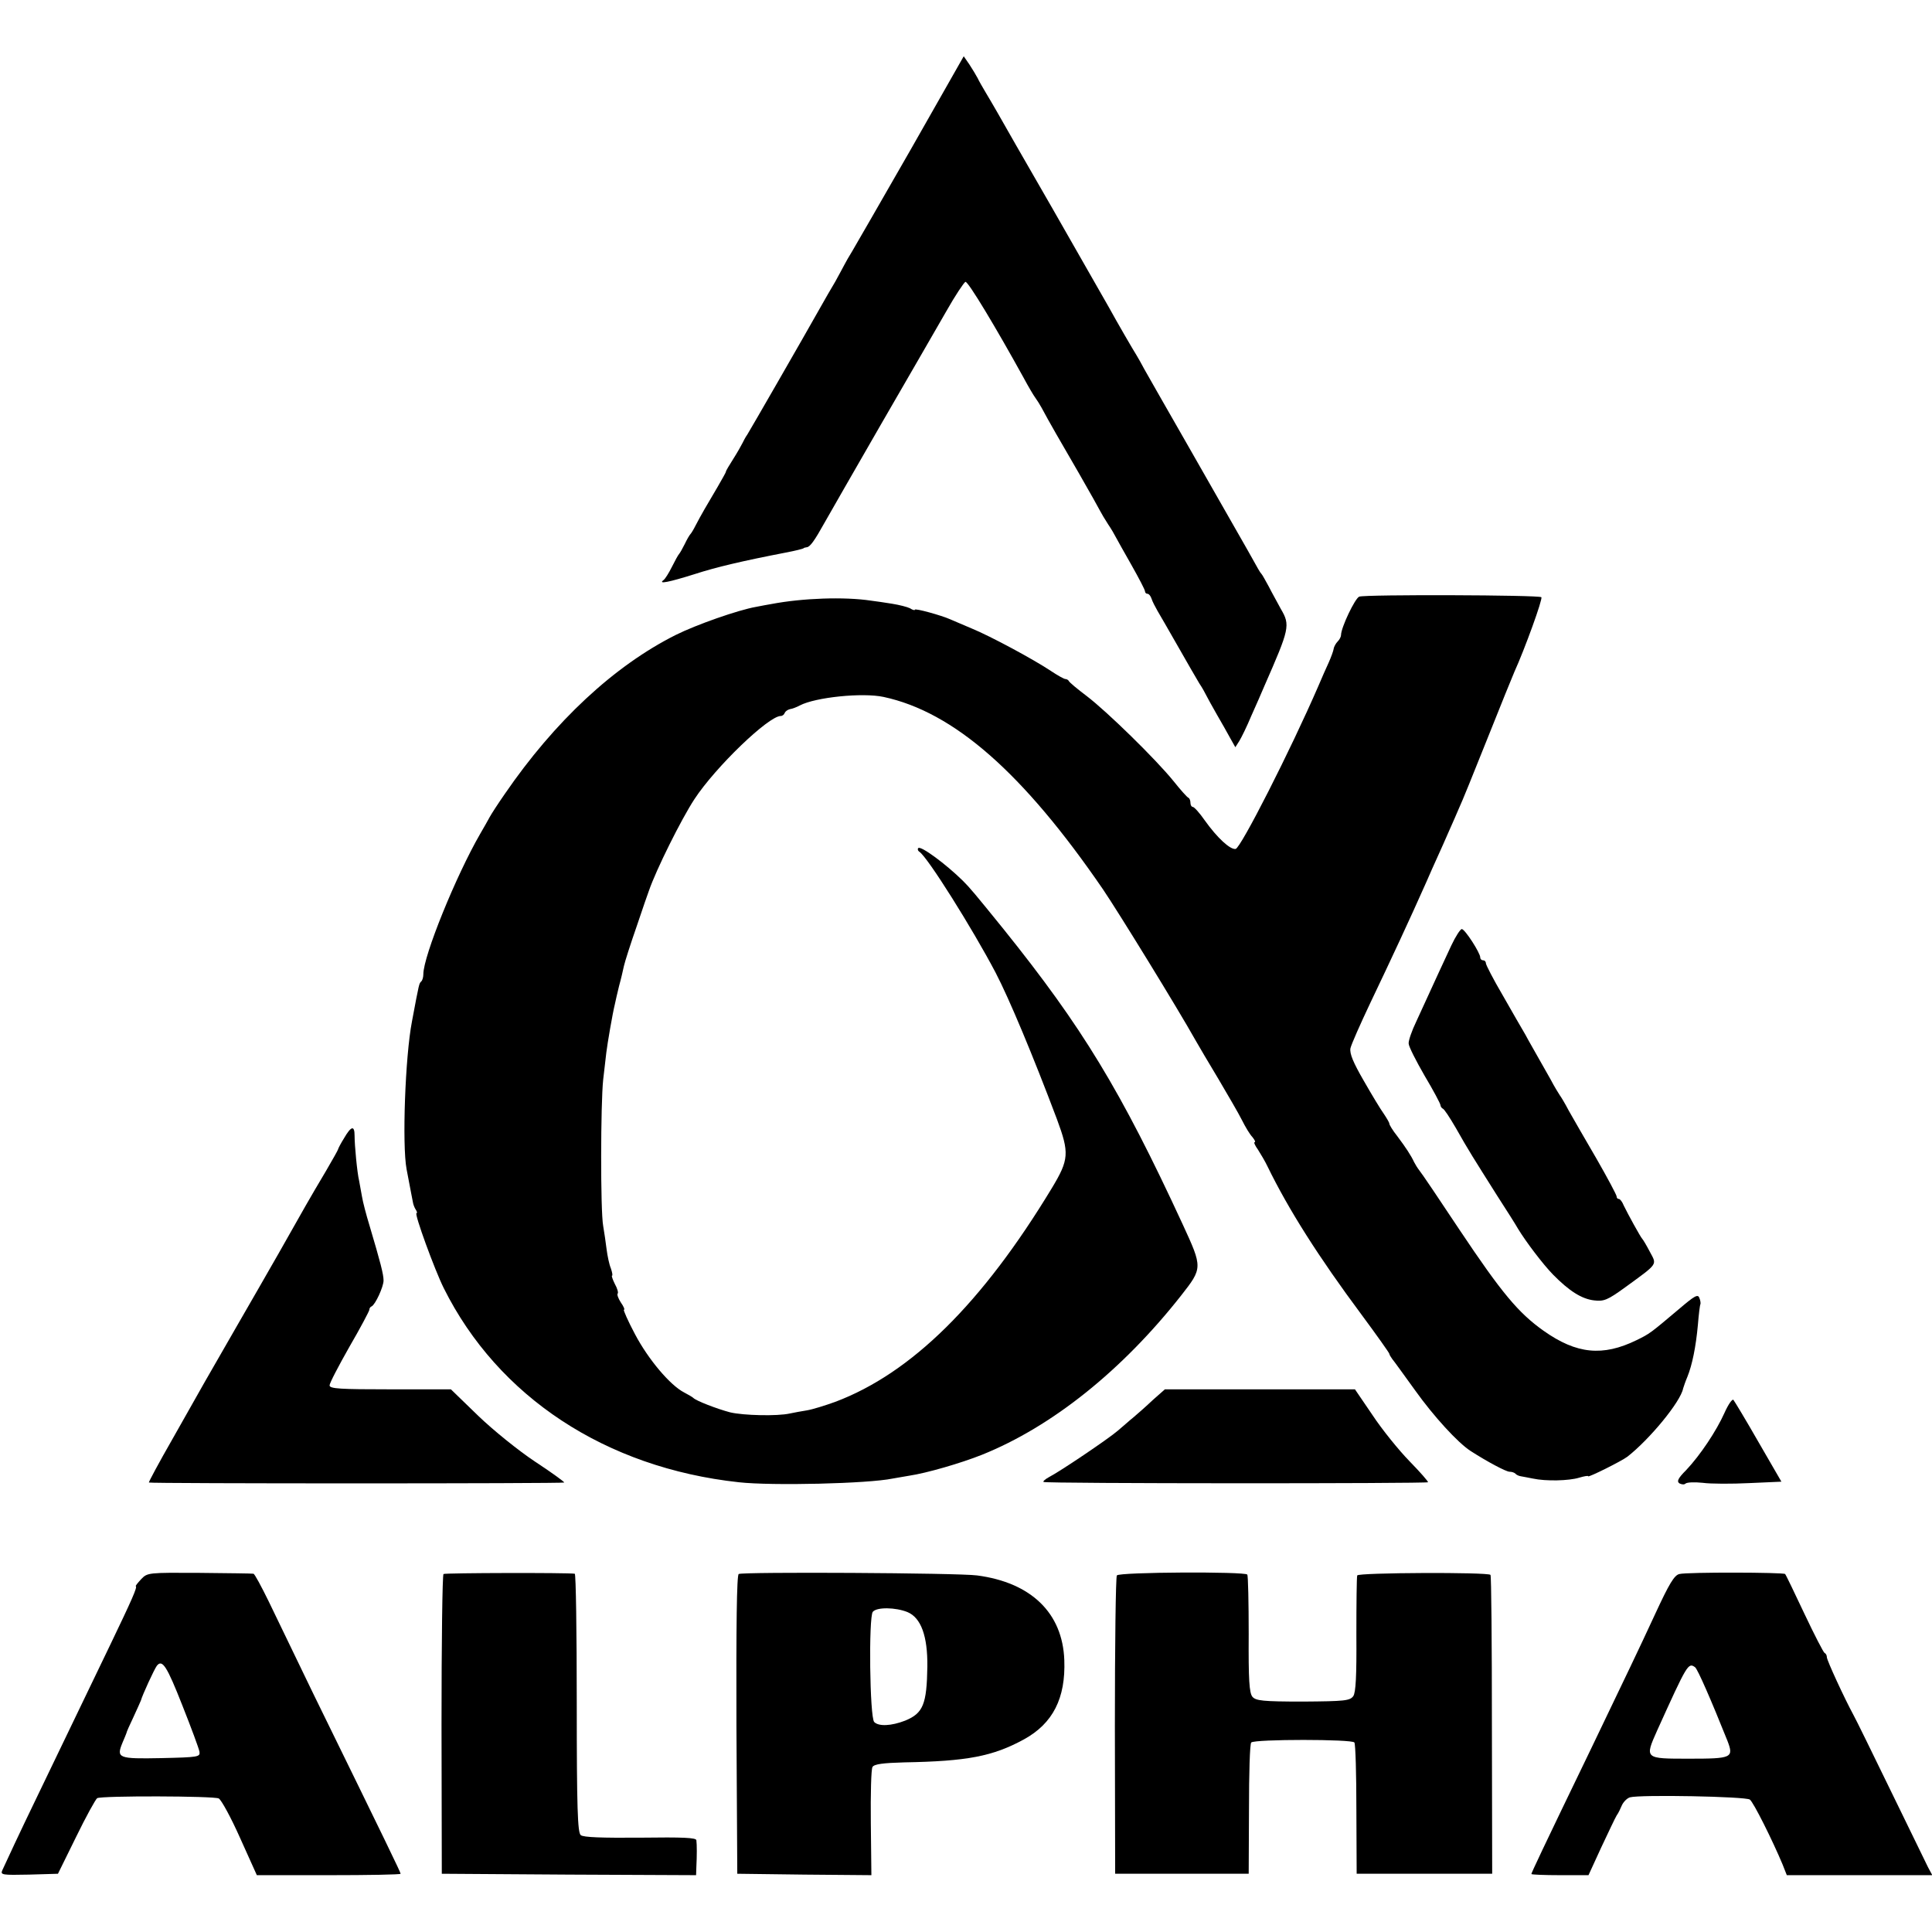
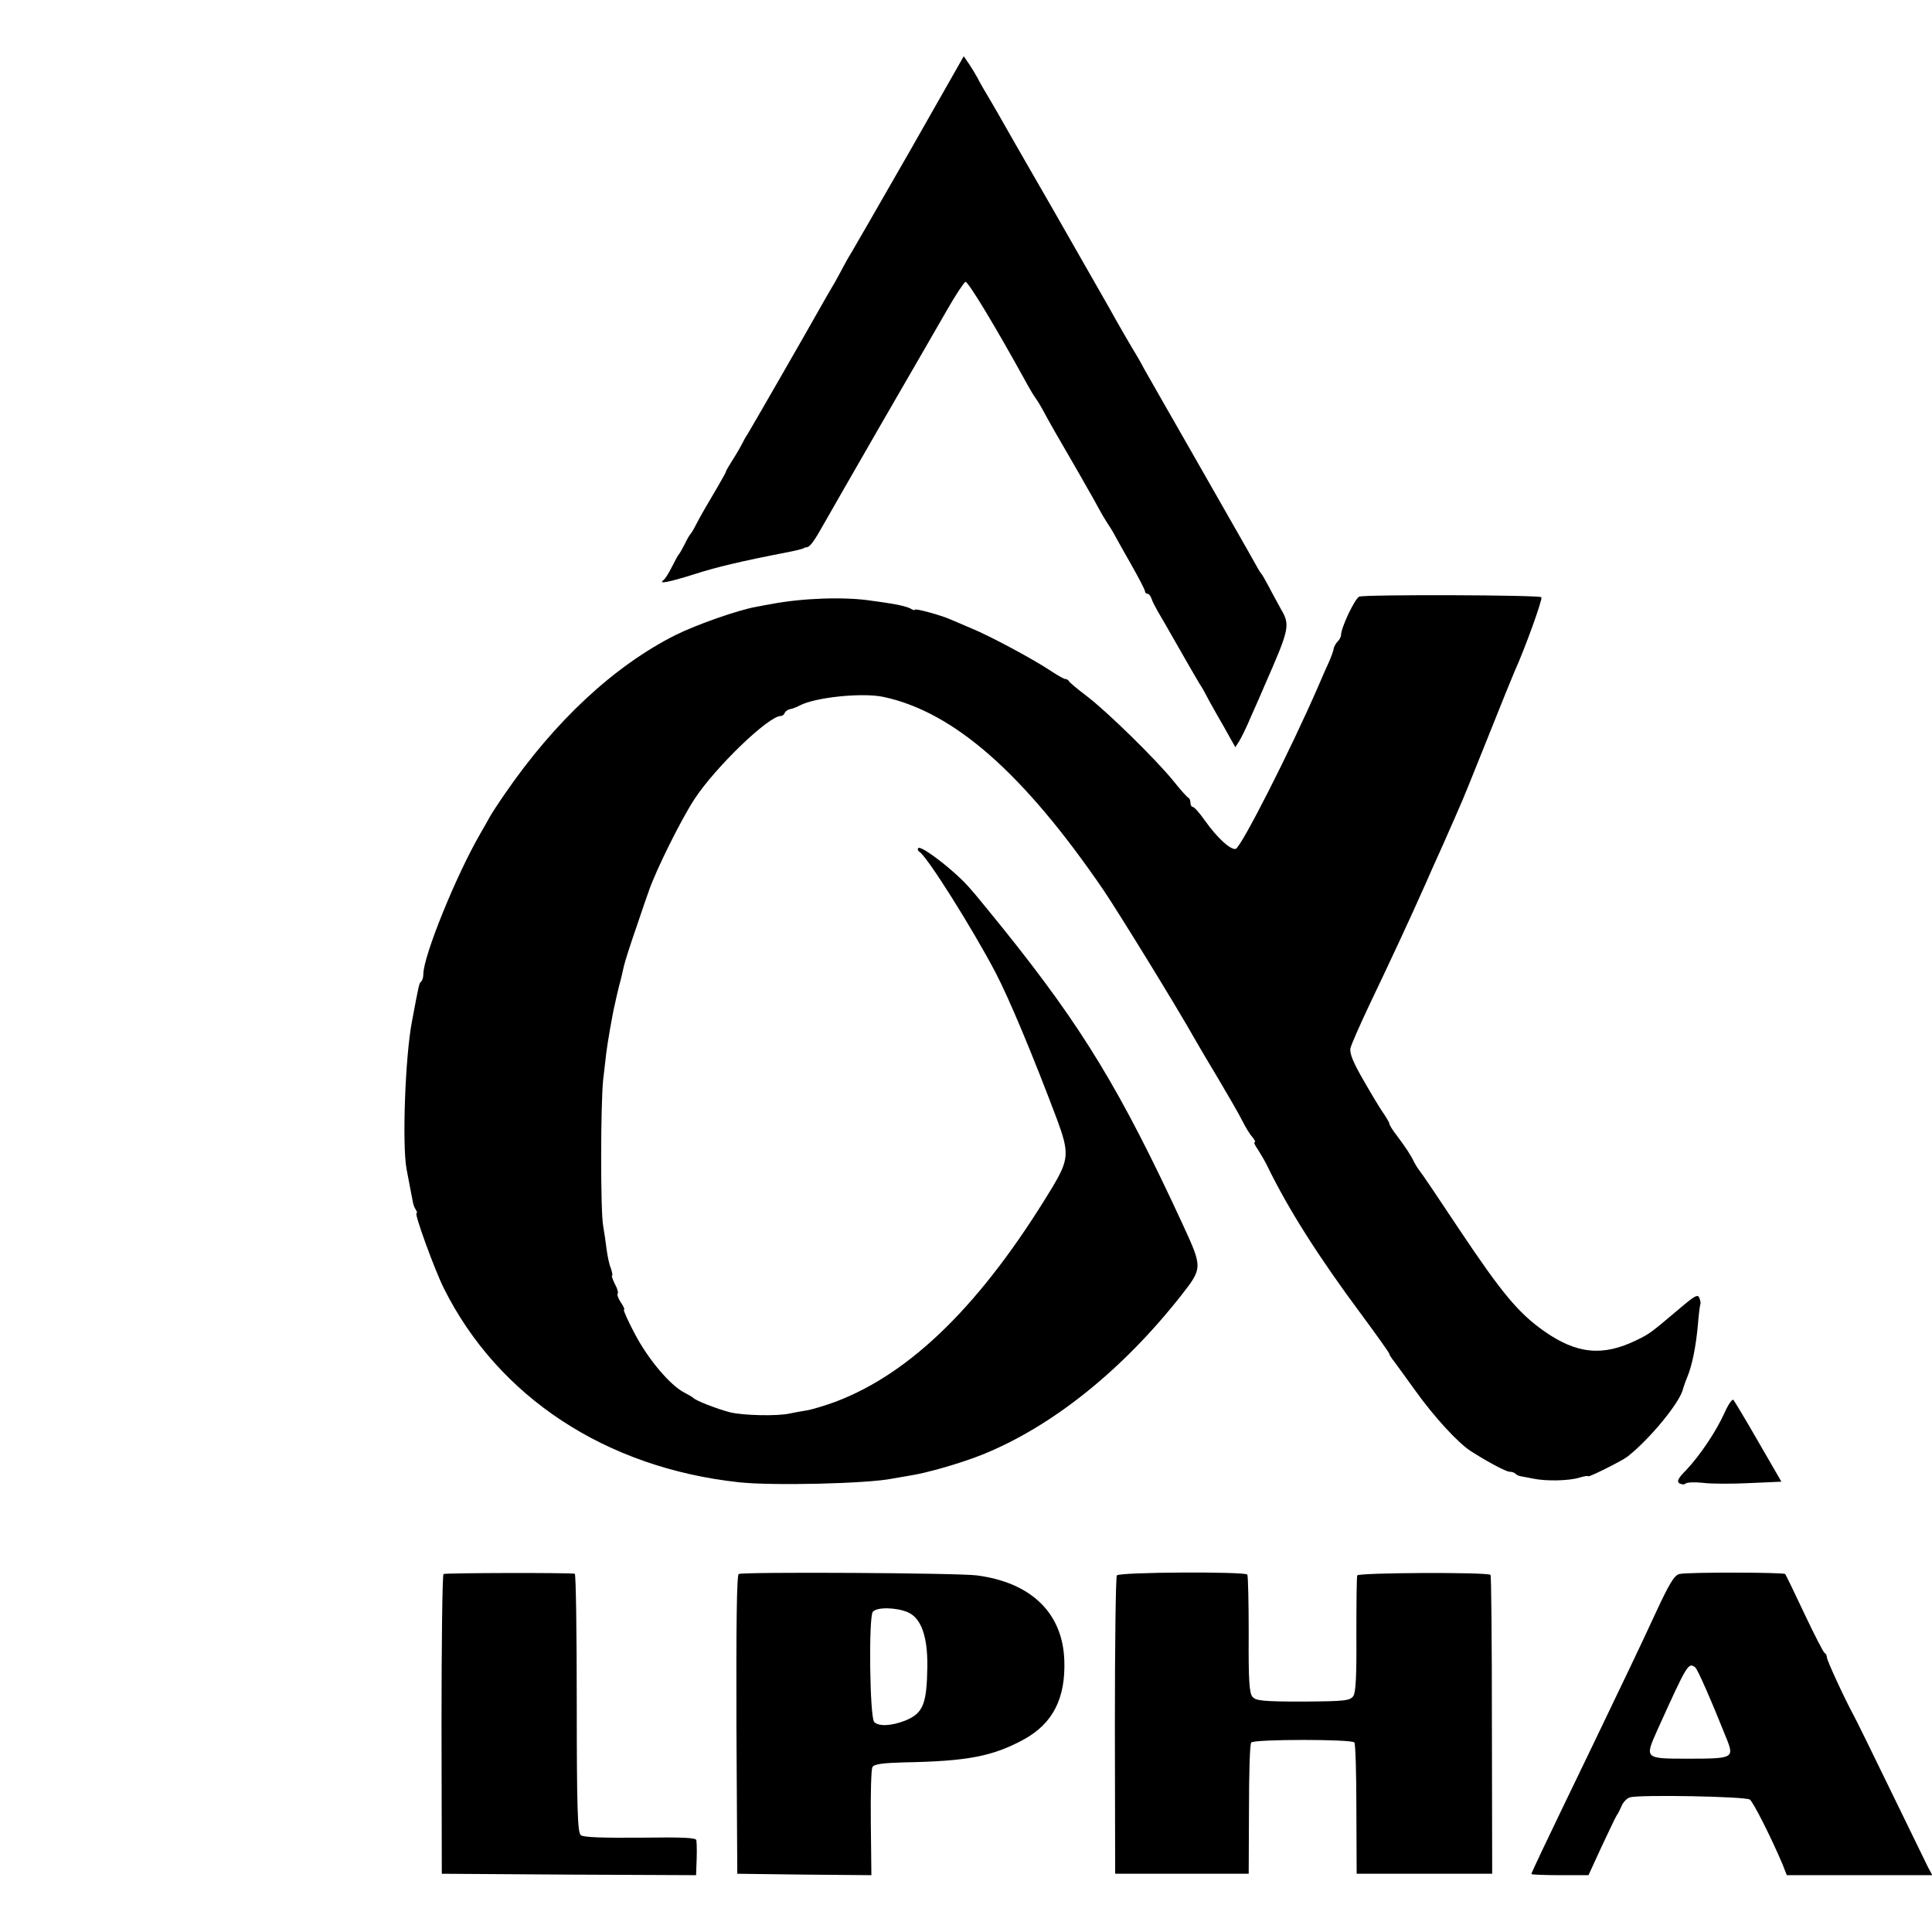
<svg xmlns="http://www.w3.org/2000/svg" version="1.0" width="680pt" height="680pt" viewBox="0 0 680 680" preserveAspectRatio="xMidYMid meet">
  <g transform="translate(0,680) scale(0.1,-0.1)" fill="#000000" stroke="none">
    <path d="M3205 6273 c-103 -180 -196 -341 -206 -358 -10 -16 -22 -37 -26 -45 -4 -8 -19 -35 -33 -61 -15 -25 -38 -65 -52 -90 -59 -105 -249 -435 -258 -449 -6 -8 -13 -22 -17 -30 -4 -8 -18 -33 -32 -55 -14 -22 -26 -42 -26 -45 0 -3 -14 -27 -30 -55 -35 -59 -59 -100 -77 -135 -7 -14 -15 -27 -18 -30 -3 -3 -12 -18 -20 -35 -8 -16 -17 -32 -20 -35 -3 -3 -14 -23 -25 -45 -11 -22 -24 -43 -30 -47 -20 -15 20 -7 109 21 77 25 171 47 321 76 37 7 59 13 63 15 1 2 6 3 12 4 11 1 27 23 62 86 14 25 103 180 198 345 96 165 199 345 231 400 31 55 62 101 67 103 9 3 108 -162 205 -338 16 -30 35 -62 41 -70 6 -8 16 -24 22 -35 26 -49 66 -118 131 -230 38 -66 72 -127 76 -135 4 -8 16 -28 27 -45 11 -16 23 -37 27 -45 4 -8 29 -52 55 -98 26 -46 48 -88 48 -93 0 -5 4 -9 9 -9 5 0 11 -8 14 -17 3 -10 13 -29 21 -43 8 -14 41 -70 72 -125 31 -55 65 -113 75 -130 11 -16 22 -37 26 -45 4 -8 20 -37 36 -65 16 -27 37 -65 47 -83 l18 -32 14 22 c8 13 27 52 42 88 16 36 37 83 46 105 89 203 92 214 58 272 -11 21 -31 56 -42 78 -12 22 -23 42 -26 45 -5 5 -10 14 -49 84 -36 63 -72 126 -206 361 -76 132 -146 256 -157 275 -10 19 -23 42 -28 50 -12 19 -65 110 -98 170 -14 25 -103 180 -197 345 -95 165 -183 318 -195 340 -13 22 -31 54 -41 70 -10 17 -23 39 -28 50 -6 11 -19 33 -29 48 l-20 29 -187 -329z" />
    <path d="M4784 4700 c-15 -6 -64 -109 -64 -135 0 -6 -5 -16 -12 -23 -6 -6 -13 -18 -14 -26 -1 -7 -9 -29 -17 -47 -9 -19 -25 -56 -37 -84 -98 -226 -273 -570 -291 -573 -19 -3 -64 38 -109 101 -18 26 -37 47 -42 47 -4 0 -8 6 -8 14 0 8 -3 16 -7 18 -5 2 -28 28 -52 58 -62 77 -235 246 -306 300 -33 25 -61 48 -63 53 -2 4 -8 7 -12 7 -5 0 -28 13 -52 29 -60 40 -212 122 -278 149 -30 13 -64 27 -75 32 -31 14 -125 40 -125 34 0 -3 -8 -1 -17 5 -10 5 -38 12 -63 16 -25 4 -58 9 -75 11 -93 14 -240 9 -350 -12 -11 -2 -35 -6 -54 -10 -63 -11 -211 -63 -283 -99 -217 -109 -426 -304 -601 -559 -23 -33 -47 -70 -53 -81 -6 -11 -21 -38 -34 -60 -85 -147 -200 -430 -200 -494 0 -10 -3 -21 -7 -25 -8 -8 -7 -2 -33 -141 -24 -124 -35 -435 -19 -520 14 -75 21 -109 23 -120 1 -5 5 -16 9 -22 5 -7 6 -13 3 -13 -9 0 64 -200 96 -264 191 -383 570 -632 1038 -683 117 -13 456 -5 542 13 13 2 39 7 58 10 61 9 182 44 257 74 246 99 493 297 700 560 76 97 76 98 6 250 -219 474 -354 695 -631 1040 -102 126 -118 145 -143 170 -60 59 -148 124 -157 115 -3 -3 -2 -9 4 -13 29 -19 187 -271 268 -425 48 -92 132 -293 216 -516 44 -119 43 -142 -18 -243 -245 -405 -494 -651 -762 -752 -36 -13 -81 -27 -100 -30 -19 -3 -46 -8 -60 -11 -44 -10 -164 -7 -210 4 -46 12 -121 41 -130 51 -3 3 -17 11 -32 19 -49 25 -126 116 -173 205 -25 47 -42 86 -39 86 4 0 -1 12 -11 26 -9 14 -14 28 -11 31 3 3 -1 18 -10 34 -8 16 -12 29 -10 29 3 0 1 11 -4 26 -6 14 -12 44 -15 67 -3 23 -8 60 -12 82 -10 53 -9 433 0 515 4 36 9 79 11 95 4 33 22 138 30 170 2 11 9 40 15 65 7 25 14 56 17 70 3 14 23 77 45 140 21 63 41 120 43 125 25 73 114 252 160 322 74 113 261 293 304 293 6 0 12 5 14 11 2 5 10 11 18 13 8 1 24 7 35 13 55 29 221 46 295 30 247 -53 491 -267 772 -677 55 -81 264 -421 325 -530 11 -19 47 -81 81 -137 33 -56 71 -121 83 -145 12 -24 28 -51 37 -60 8 -10 12 -18 8 -18 -4 0 1 -12 12 -27 10 -16 25 -41 33 -58 74 -152 180 -319 331 -522 54 -73 98 -135 98 -138 0 -3 5 -11 10 -18 6 -7 42 -57 81 -111 65 -91 150 -184 195 -213 59 -38 125 -73 137 -73 8 0 17 -3 21 -7 3 -4 12 -8 19 -9 7 -1 26 -5 42 -8 46 -10 127 -8 163 3 17 5 32 8 32 5 0 -5 117 53 138 69 78 61 187 193 196 240 2 6 8 25 15 41 17 42 30 106 37 183 3 37 7 70 9 73 1 3 0 13 -4 22 -5 14 -17 7 -71 -39 -102 -86 -103 -87 -150 -110 -119 -58 -211 -49 -327 33 -89 63 -148 134 -295 354 -71 107 -135 202 -142 210 -7 9 -15 22 -19 30 -10 22 -29 51 -59 91 -16 20 -28 40 -28 44 0 4 -9 19 -19 34 -11 15 -43 68 -71 117 -37 64 -50 95 -47 114 3 14 35 86 70 160 75 157 137 290 197 425 12 28 30 68 40 90 10 22 28 62 40 90 12 27 28 63 35 80 8 16 53 127 100 245 47 118 90 224 95 235 36 79 101 258 95 263 -8 8 -618 10 -641 2z" />
-     <path d="M5108 3472 c-25 -53 -56 -121 -123 -267 -16 -33 -28 -68 -27 -78 0 -10 26 -61 56 -113 31 -52 56 -99 56 -104 0 -4 4 -10 8 -12 5 -1 25 -32 46 -68 45 -80 64 -109 144 -236 35 -54 69 -108 75 -119 28 -46 87 -124 123 -161 57 -58 101 -86 145 -91 34 -4 47 1 109 46 118 86 112 78 87 125 -12 23 -24 43 -27 46 -6 6 -50 86 -65 117 -5 13 -13 23 -17 23 -5 0 -8 4 -8 9 0 5 -32 65 -71 133 -39 67 -83 143 -97 168 -13 25 -28 50 -32 55 -4 6 -19 30 -32 55 -14 25 -35 62 -47 83 -11 20 -31 54 -42 75 -12 20 -48 83 -80 139 -33 56 -59 107 -59 112 0 6 -4 11 -10 11 -5 0 -10 4 -10 10 0 16 -54 100 -65 100 -5 0 -22 -26 -37 -58z" />
-     <path d="M1211 2794 c-12 -19 -21 -37 -21 -39 0 -2 -19 -36 -43 -77 -24 -40 -56 -95 -72 -123 -15 -27 -44 -78 -64 -113 -20 -35 -45 -80 -57 -100 -11 -20 -65 -113 -119 -207 -114 -198 -117 -203 -228 -400 -47 -82 -84 -151 -83 -153 4 -4 1458 -4 1462 0 1 2 -44 35 -102 73 -59 39 -148 111 -201 162 l-96 93 -213 0 c-177 0 -214 2 -214 14 0 8 32 69 70 136 39 67 70 126 70 130 0 5 3 10 8 12 13 6 42 69 42 91 0 22 -11 64 -49 192 -12 39 -24 85 -27 104 -3 18 -8 43 -10 55 -7 29 -16 125 -16 159 0 37 -12 34 -37 -9z" />
-     <path d="M4057 1872 c-23 -22 -53 -48 -67 -60 -14 -11 -38 -33 -55 -47 -32 -28 -204 -144 -243 -164 -13 -7 -22 -15 -19 -17 5 -6 1348 -6 1353 -1 2 2 -27 35 -65 74 -38 39 -97 112 -130 162 l-62 91 -334 0 -335 0 -43 -38z" />
    <path d="M6070 1828 c-29 -65 -86 -150 -135 -202 -29 -29 -34 -40 -24 -47 8 -4 17 -5 21 -1 5 5 32 6 61 3 28 -4 103 -4 164 -1 l113 5 -81 140 c-44 77 -84 143 -88 148 -4 4 -18 -16 -31 -45z" />
-     <path d="M497 1242 c-12 -13 -21 -24 -19 -25 6 -3 -14 -48 -88 -202 -72 -149 -141 -293 -260 -540 -62 -128 -106 -223 -122 -258 -7 -16 0 -17 94 -15 l102 3 64 130 c35 72 69 133 74 136 15 9 411 8 428 -1 9 -5 43 -67 75 -139 l59 -131 253 0 c139 0 253 2 253 5 0 5 -46 100 -308 635 -60 124 -130 269 -156 323 -26 53 -50 98 -54 98 -4 1 -89 2 -190 3 -180 1 -183 1 -205 -22z m145 -445 c31 -78 58 -151 60 -162 3 -19 -3 -20 -135 -23 -151 -3 -158 0 -136 54 7 16 13 31 14 34 0 3 11 28 24 55 13 28 25 55 27 60 5 19 47 110 56 122 19 24 35 0 90 -140z" />
    <path d="M1561 1260 c-4 -3 -7 -241 -7 -530 l1 -525 448 -3 447 -2 1 30 c2 38 2 77 0 93 -1 9 -46 11 -197 9 -135 -1 -201 1 -210 9 -11 9 -14 95 -14 465 0 250 -3 455 -7 455 -26 4 -456 3 -462 -1z" />
    <path d="M2600 1260 c-7 -4 -9 -185 -8 -531 l3 -524 236 -3 236 -2 -2 184 c-1 101 1 190 6 197 6 10 38 14 111 16 222 4 312 21 422 81 102 56 147 145 142 279 -6 166 -117 273 -307 298 -68 9 -825 13 -839 5z m594 -134 c48 -20 71 -85 70 -191 -2 -134 -15 -165 -78 -191 -49 -19 -93 -21 -109 -5 -16 16 -20 370 -5 388 14 17 80 16 122 -1z" />
    <path d="M3931 1255 c-4 -5 -7 -244 -7 -530 l1 -520 235 0 235 0 1 227 c0 125 3 231 8 235 12 12 356 12 363 0 4 -6 7 -112 7 -236 l1 -226 238 0 239 0 -1 524 c0 287 -2 525 -5 528 -10 10 -466 8 -469 -2 -2 -5 -3 -99 -3 -209 1 -145 -2 -203 -11 -216 -12 -16 -30 -18 -177 -19 -142 0 -166 3 -178 17 -11 14 -14 59 -13 220 0 111 -2 206 -5 210 -8 11 -451 9 -459 -3z" />
    <path d="M5911 1260 c-18 -4 -36 -34 -85 -140 -62 -134 -96 -204 -226 -475 -175 -362 -210 -437 -210 -441 0 -2 45 -4 101 -4 l100 0 45 98 c25 53 49 104 54 112 6 8 14 25 19 37 6 12 18 24 28 27 36 10 408 3 422 -8 13 -10 79 -142 115 -228 l15 -38 256 0 256 0 -15 28 c-7 15 -51 104 -96 197 -113 232 -154 316 -167 340 -30 55 -93 191 -93 202 0 6 -3 13 -8 15 -4 2 -36 64 -71 138 -35 74 -65 137 -68 140 -6 6 -344 7 -372 0z m55 -328 c9 -6 58 -119 114 -259 23 -60 16 -63 -134 -63 -158 0 -158 -1 -113 100 106 234 109 239 133 222z" />
  </g>
</svg>